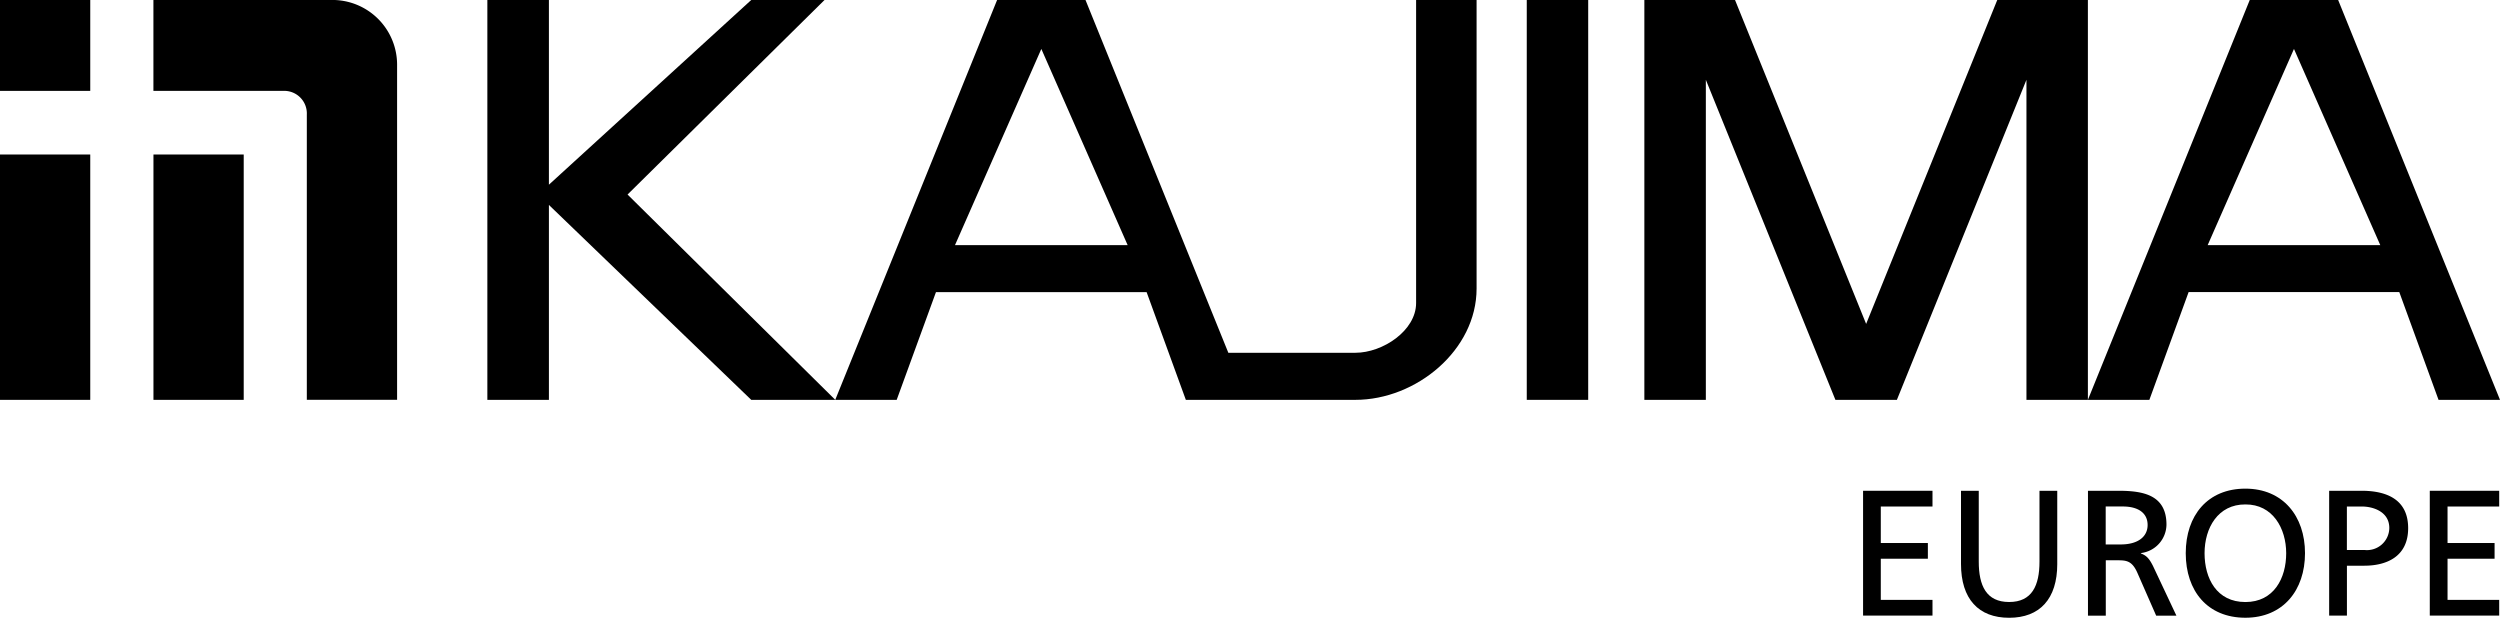
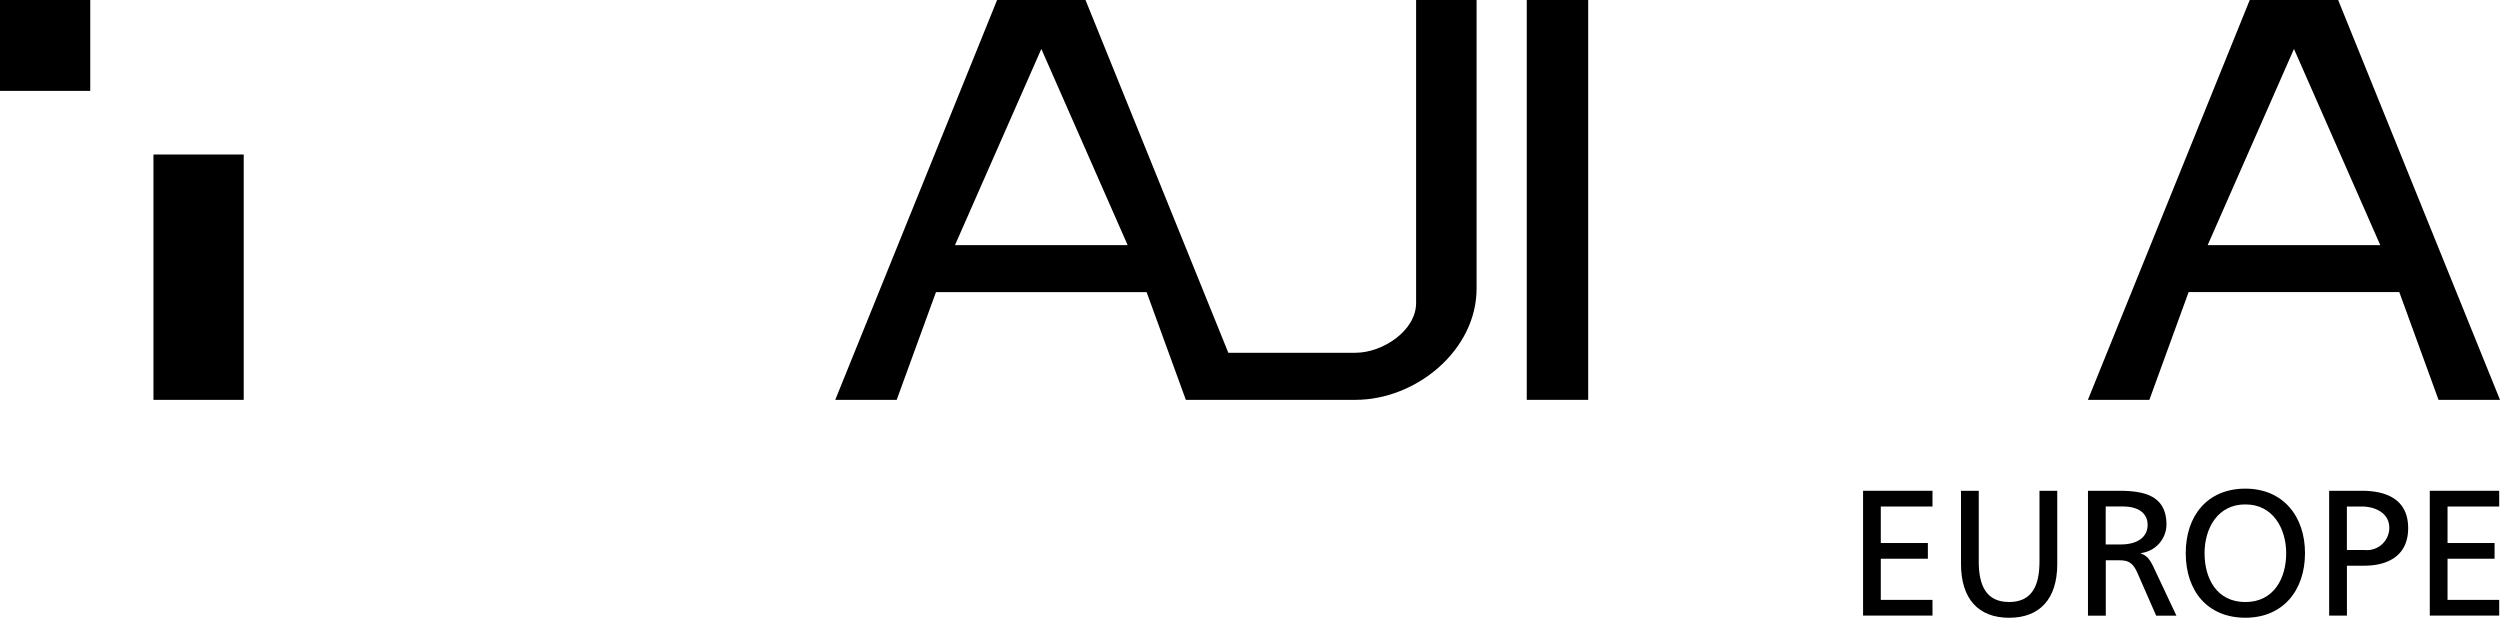
<svg xmlns="http://www.w3.org/2000/svg" width="243.702" height="60.221" viewBox="0 0 243.702 60.221">
  <g id="Kajima_Europe_Logo" data-name="Kajima Europe Logo" transform="translate(-2.83 -2.83)">
    <path id="Path_448" data-name="Path 448" d="M446.45,131.857h6.767v-1.531h-5.04v-4.012h4.589v-1.531h-4.589v-3.558h5.04V119.69H446.45Z" transform="translate(-262.006 -69.019)" />
    <path id="Path_449" data-name="Path 449" d="M479.153,126.827c0,3.418-1.711,5.248-4.692,5.248s-4.692-1.83-4.692-5.248V119.7H471.5v6.9c0,2.338.729,3.938,2.96,3.938s2.96-1.6,2.96-3.938v-6.9h1.732v7.128Z" transform="translate(-275.779 -69.024)" />
    <path id="Path_450" data-name="Path 450" d="M500,119.69h2.96c2.387,0,4.692.385,4.692,3.3a2.827,2.827,0,0,1-2.493,2.772v.037c.536.209.8.471,1.179,1.22l2.284,4.847h-1.973l-1.85-4.217c-.536-1.183-1.109-1.183-2.026-1.183h-1.036v5.4H500V119.7Zm1.732,5.232h1.47c1.642,0,2.612-.733,2.612-1.9,0-1.1-.831-1.8-2.424-1.8h-1.662v3.7Z" transform="translate(-293.633 -69.019)" />
    <path id="Path_451" data-name="Path 451" d="M529.093,119.18c3.668,0,5.813,2.686,5.813,6.292s-2.129,6.292-5.813,6.292-5.813-2.6-5.813-6.292,2.145-6.292,5.813-6.292m0,11.054c2.788,0,3.979-2.334,3.979-4.757s-1.314-4.778-3.979-4.757c-2.665-.016-3.979,2.284-3.979,4.757S526.309,130.234,529.093,130.234Z" transform="translate(-307.382 -68.717)" />
    <path id="Path_452" data-name="Path 452" d="M557.43,119.69h3.165c2.477,0,4.536.872,4.536,3.644s-2.1,3.66-4.274,3.66h-1.695v4.864H557.43Zm1.728,5.772h1.711a2.18,2.18,0,0,0,2.424-2.145c0-1.6-1.593-2.092-2.665-2.092h-1.47v4.237Z" transform="translate(-327.552 -69.019)" />
    <path id="Path_453" data-name="Path 453" d="M581.39,131.857h6.767v-1.531h-5.036v-4.012h4.585v-1.531h-4.585v-3.558h5.036V119.69H581.39Z" transform="translate(-341.703 -69.019)" />
    <path id="Path_454" data-name="Path 454" d="M258.333,2.83V32.372c0,2.686-3.251,4.847-5.92,4.847H240.029L226.106,2.83h-8.618L201.71,41.808H207.7l3.828-10.5h20.535l3.824,10.5h16.523c5.948,0,11.819-4.855,11.819-10.845V2.83ZM213.386,26.718,221.8,7.6l8.413,19.123H213.386Z" transform="translate(-117.46)" />
-     <path id="Path_455" data-name="Path 455" d="M152.794,41.808,132.545,21.793l19.2-18.963H144.6L124.878,20.835V2.83h-6V41.808h6v-19l19.724,19Z" transform="translate(-68.54)" />
    <rect id="Rectangle_204" data-name="Rectangle 204" width="5.989" height="38.978" transform="translate(151.66 2.83)" />
    <path id="Path_456" data-name="Path 456" d="M534.16,41.808h5.994L524.376,2.83h-8.618L499.98,41.808h5.993L509.8,31.3h20.535l3.824,10.5Zm-22.5-15.09L520.069,7.6l8.413,19.123H511.66Z" transform="translate(-293.621)" />
-     <path id="Path_457" data-name="Path 457" d="M437.606,2.83V41.808h-5.989v-31.2l-12.63,31.2h-5.993l-12.63-31.2v31.2H394.37V2.83h8.839L415.99,34.406,428.771,2.83Z" transform="translate(-231.247)" />
    <rect id="Rectangle_205" data-name="Rectangle 205" width="8.798" height="8.859" transform="translate(2.83 2.83)" />
-     <rect id="Rectangle_206" data-name="Rectangle 206" width="8.798" height="23.917" transform="translate(2.83 17.891)" />
    <rect id="Rectangle_207" data-name="Rectangle 207" width="8.798" height="23.917" transform="translate(17.789 17.891)" />
-     <path id="Path_458" data-name="Path 458" d="M57.123,2.83H39.36v8.859H52.014a2.205,2.205,0,0,1,2.3,2.317V41.8h8.8V9.114a6.31,6.31,0,0,0-5.993-6.28Z" transform="translate(-21.575)" />
  </g>
</svg>